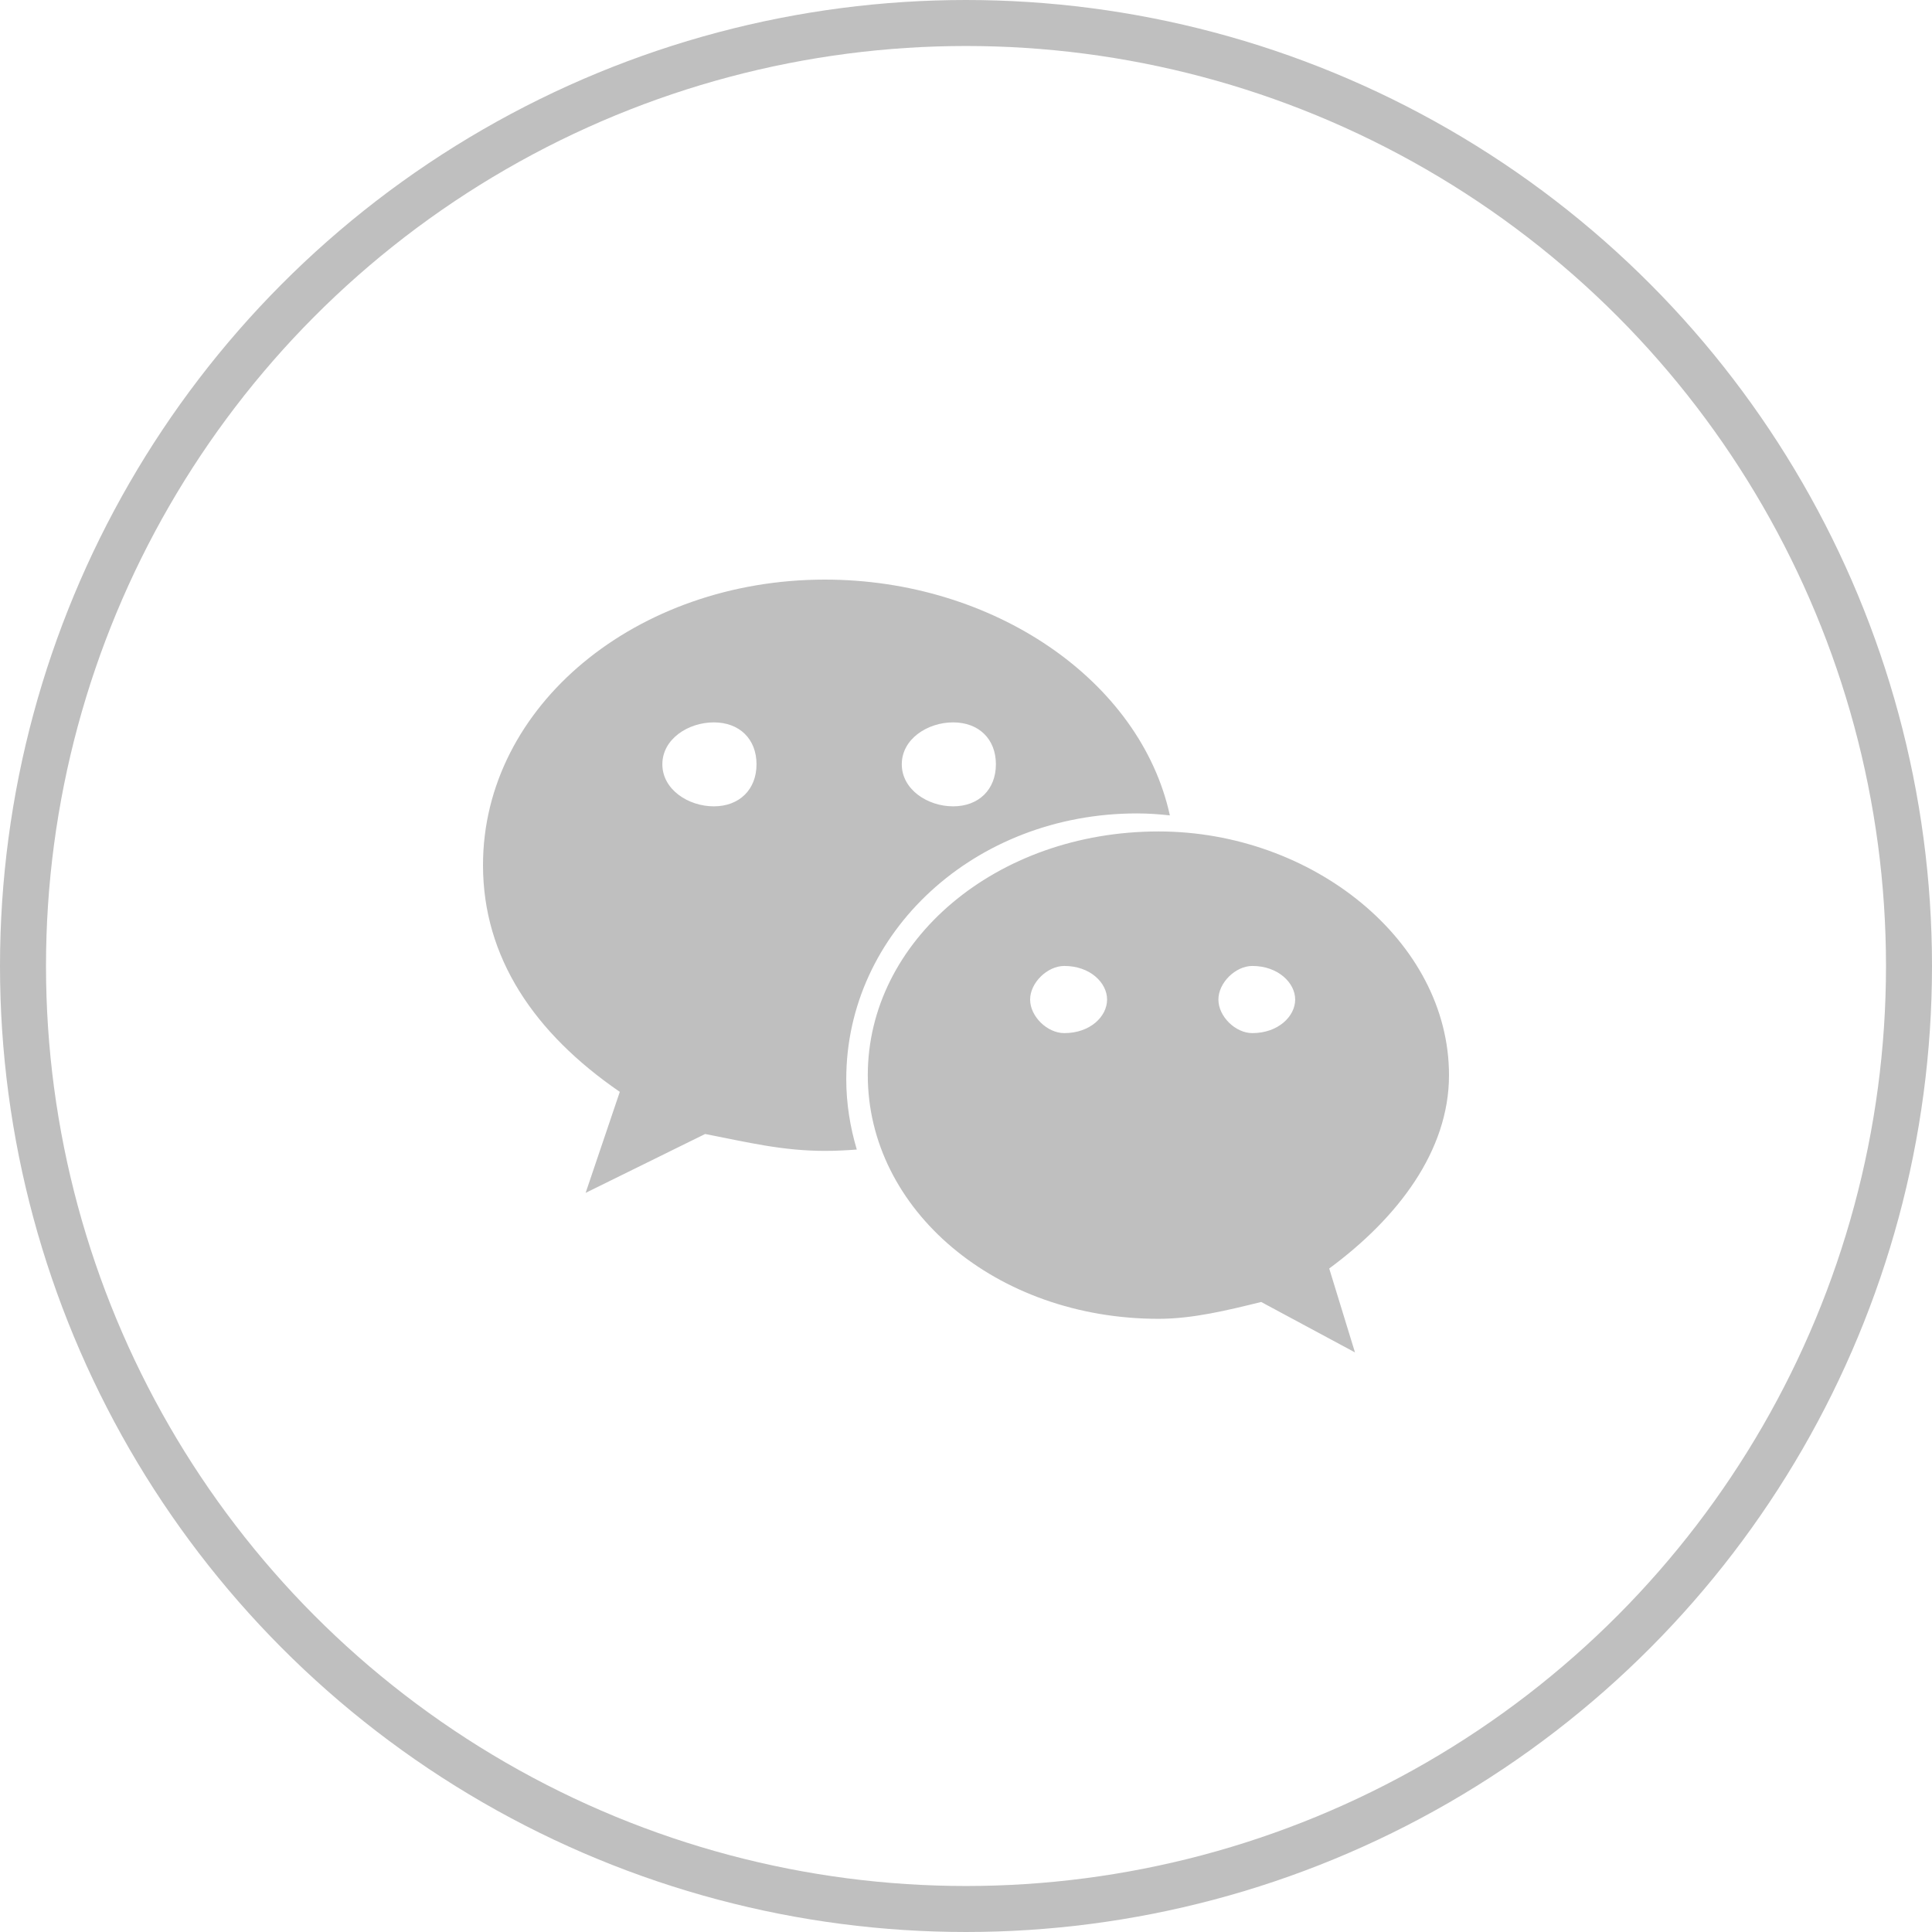
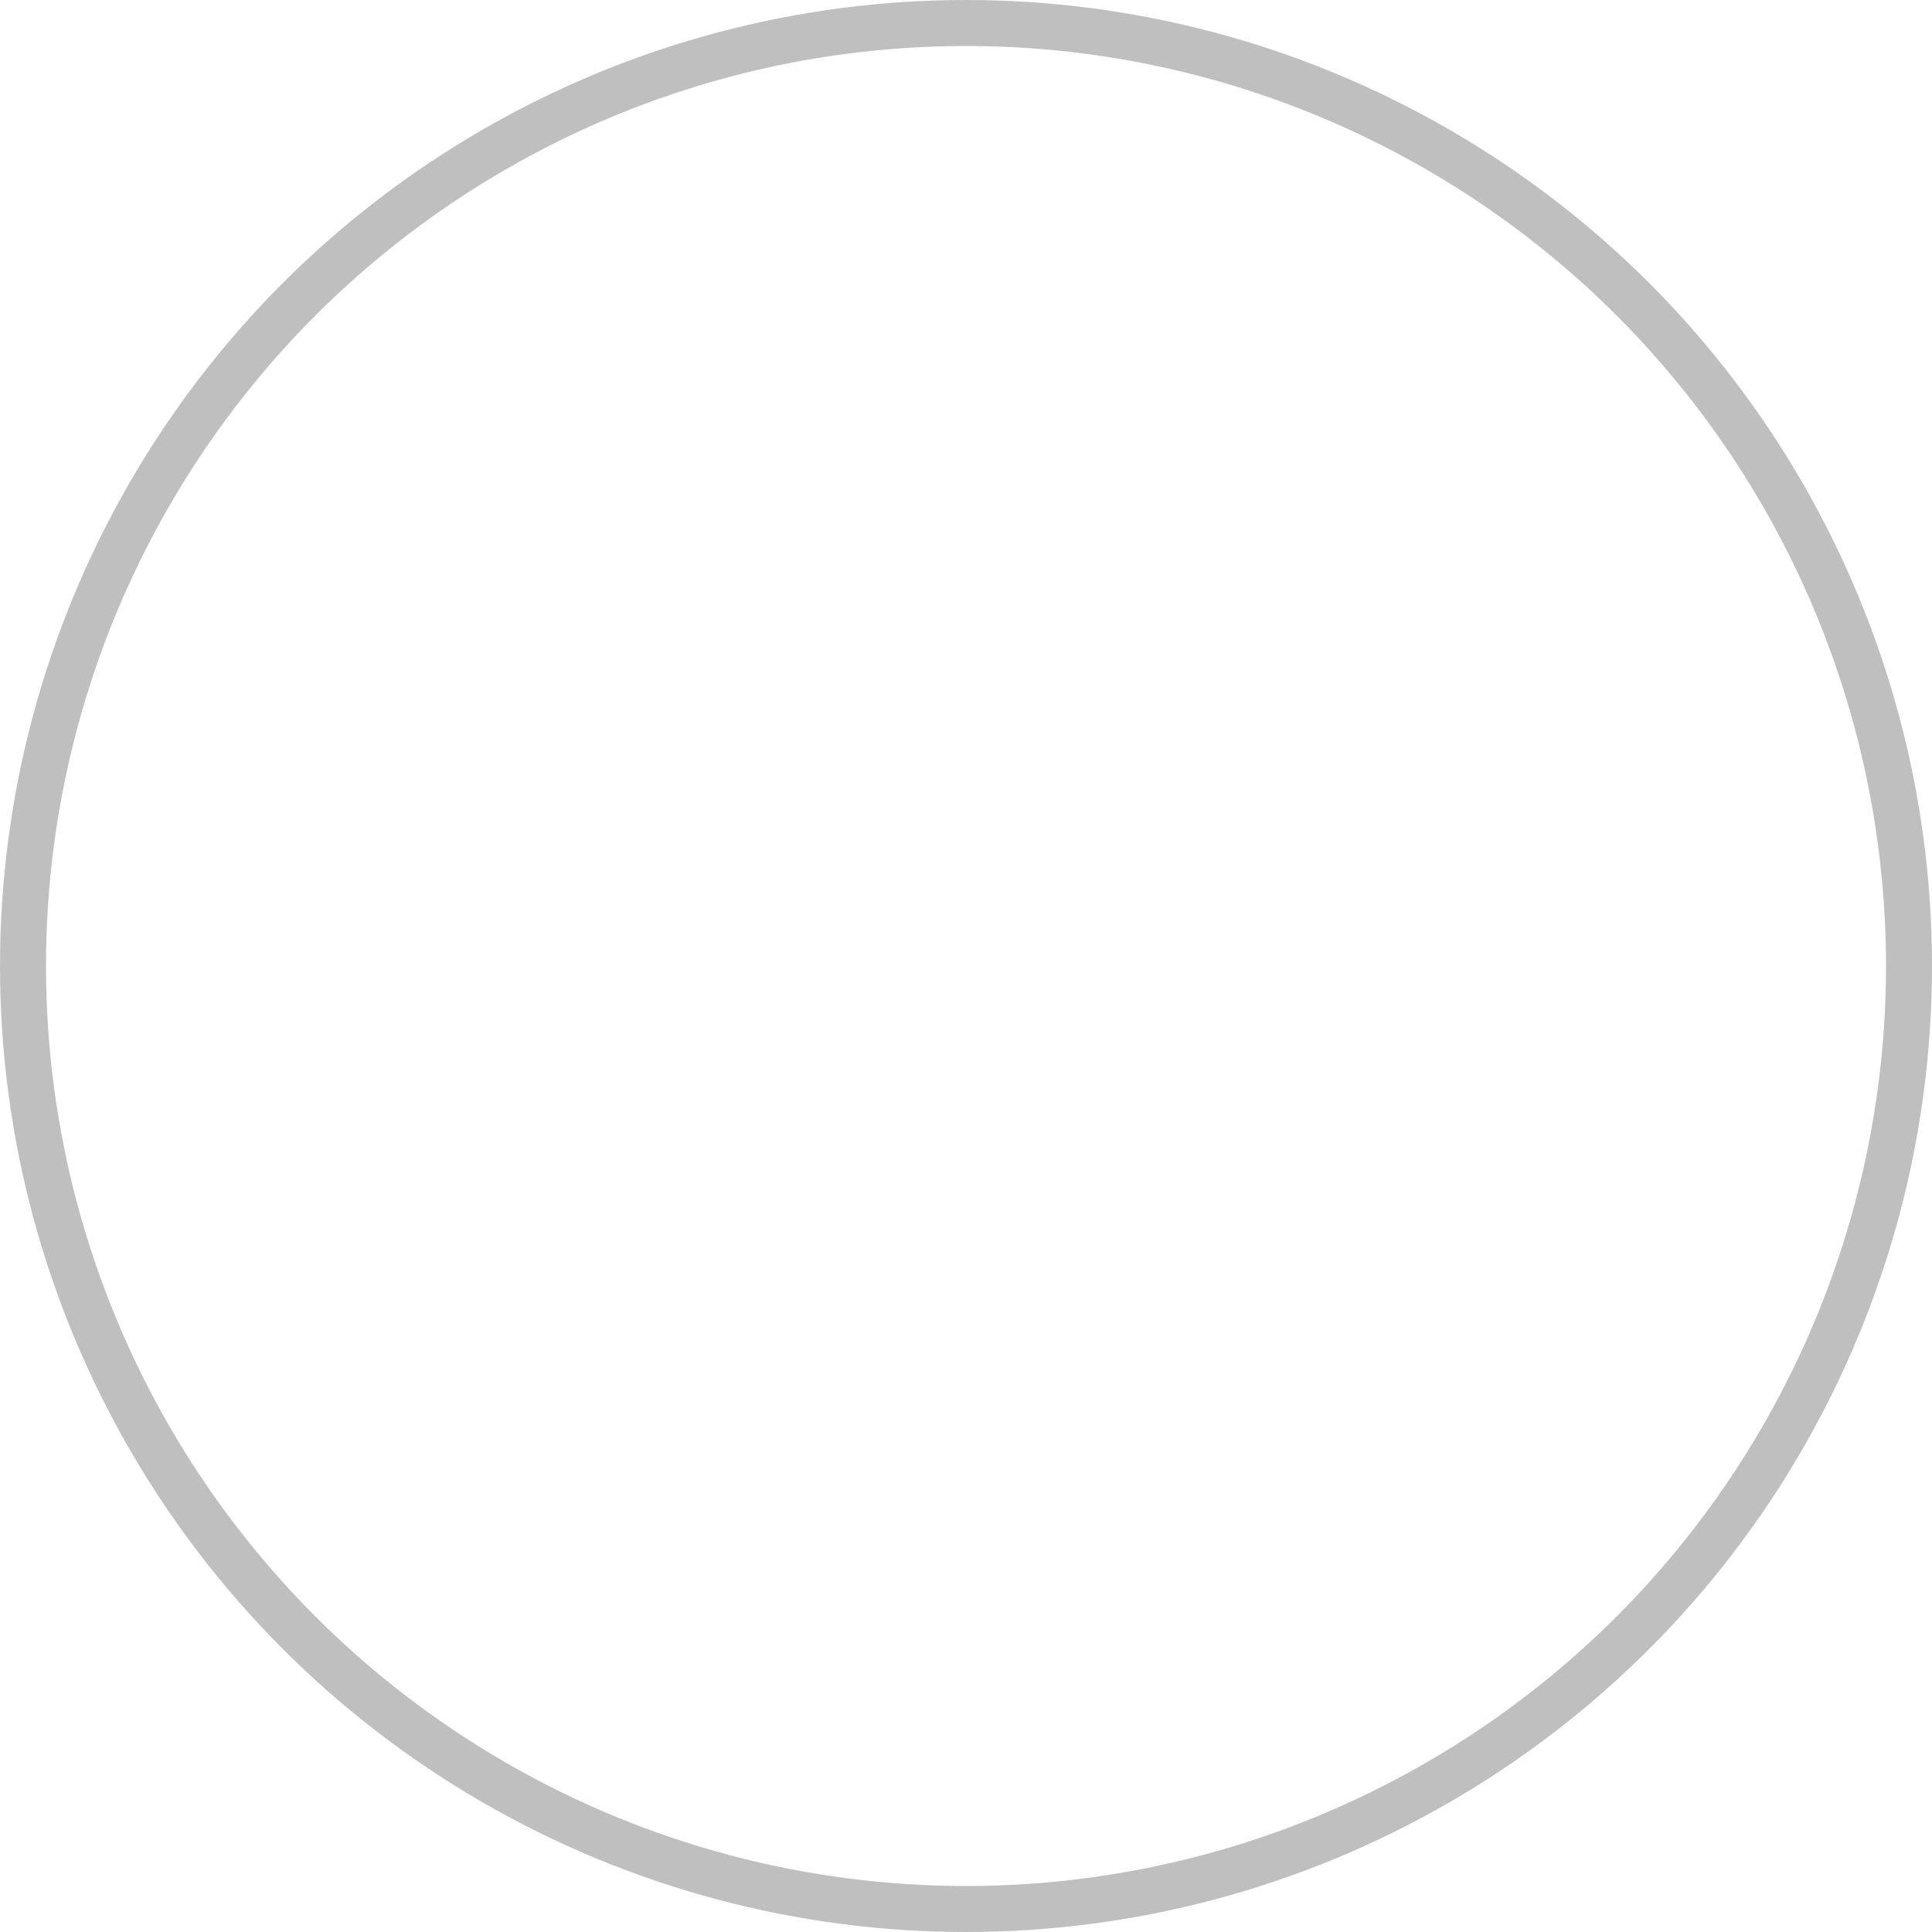
<svg xmlns="http://www.w3.org/2000/svg" fill="none" version="1.1" width="42" height="42" viewBox="0 0 42 42">
  <g style="opacity:0.25;">
    <g>
      <ellipse cx="21" cy="21" rx="20.5" ry="20.5" fill-opacity="0" stroke-opacity="1" stroke="#000000" fill="none" stroke-width="1" />
    </g>
    <g>
-       <path d="M24.716,17.683C24.957,17.683,25.196,17.7,25.432,17.726C24.789,14.785,21.587,12.6,17.933,12.6C13.847,12.6,10.5,15.335,10.5,18.808C10.5,20.813,11.613,22.459,13.474,23.736L12.731,25.932L15.329,24.652C16.259,24.833,17.005,25.019,17.933,25.019C18.166,25.019,18.397,25.008,18.626,24.99C18.481,24.502,18.397,23.991,18.397,23.46C18.397,20.271,21.186,17.683,24.716,17.683ZM20.72,15.704C21.279,15.704,21.65,16.066,21.65,16.615C21.65,17.162,21.279,17.529,20.72,17.529C20.163,17.529,19.604,17.162,19.604,16.615C19.604,16.065,20.163,15.704,20.72,15.704ZM15.518,17.529C14.961,17.529,14.399,17.162,14.399,16.615C14.399,16.065,14.961,15.704,15.518,15.704C16.075,15.704,16.446,16.065,16.446,16.615C16.446,17.162,16.075,17.529,15.518,17.529ZM31.5,23.373C31.5,20.454,28.526,18.075,25.187,18.075C21.65,18.075,18.865,20.454,18.865,23.373C18.865,26.296,21.65,28.67,25.187,28.67C25.927,28.67,26.673,28.487,27.417,28.304L29.456,29.4L28.896,27.576C30.388,26.476,31.5,25.019,31.5,23.373ZM23.137,22.459C22.767,22.459,22.394,22.098,22.394,21.729C22.394,21.365,22.767,20.999,23.137,20.999C23.699,20.999,24.067,21.365,24.067,21.729C24.067,22.098,23.699,22.459,23.137,22.459ZM27.225,22.459C26.858,22.459,26.487,22.098,26.487,21.729C26.487,21.365,26.858,20.999,27.225,20.999C27.782,20.999,28.156,21.365,28.156,21.729C28.156,22.098,27.782,22.459,27.225,22.459Z" fill="#000" fill-opacity="1" />
-     </g>
+       </g>
  </g>
</svg>